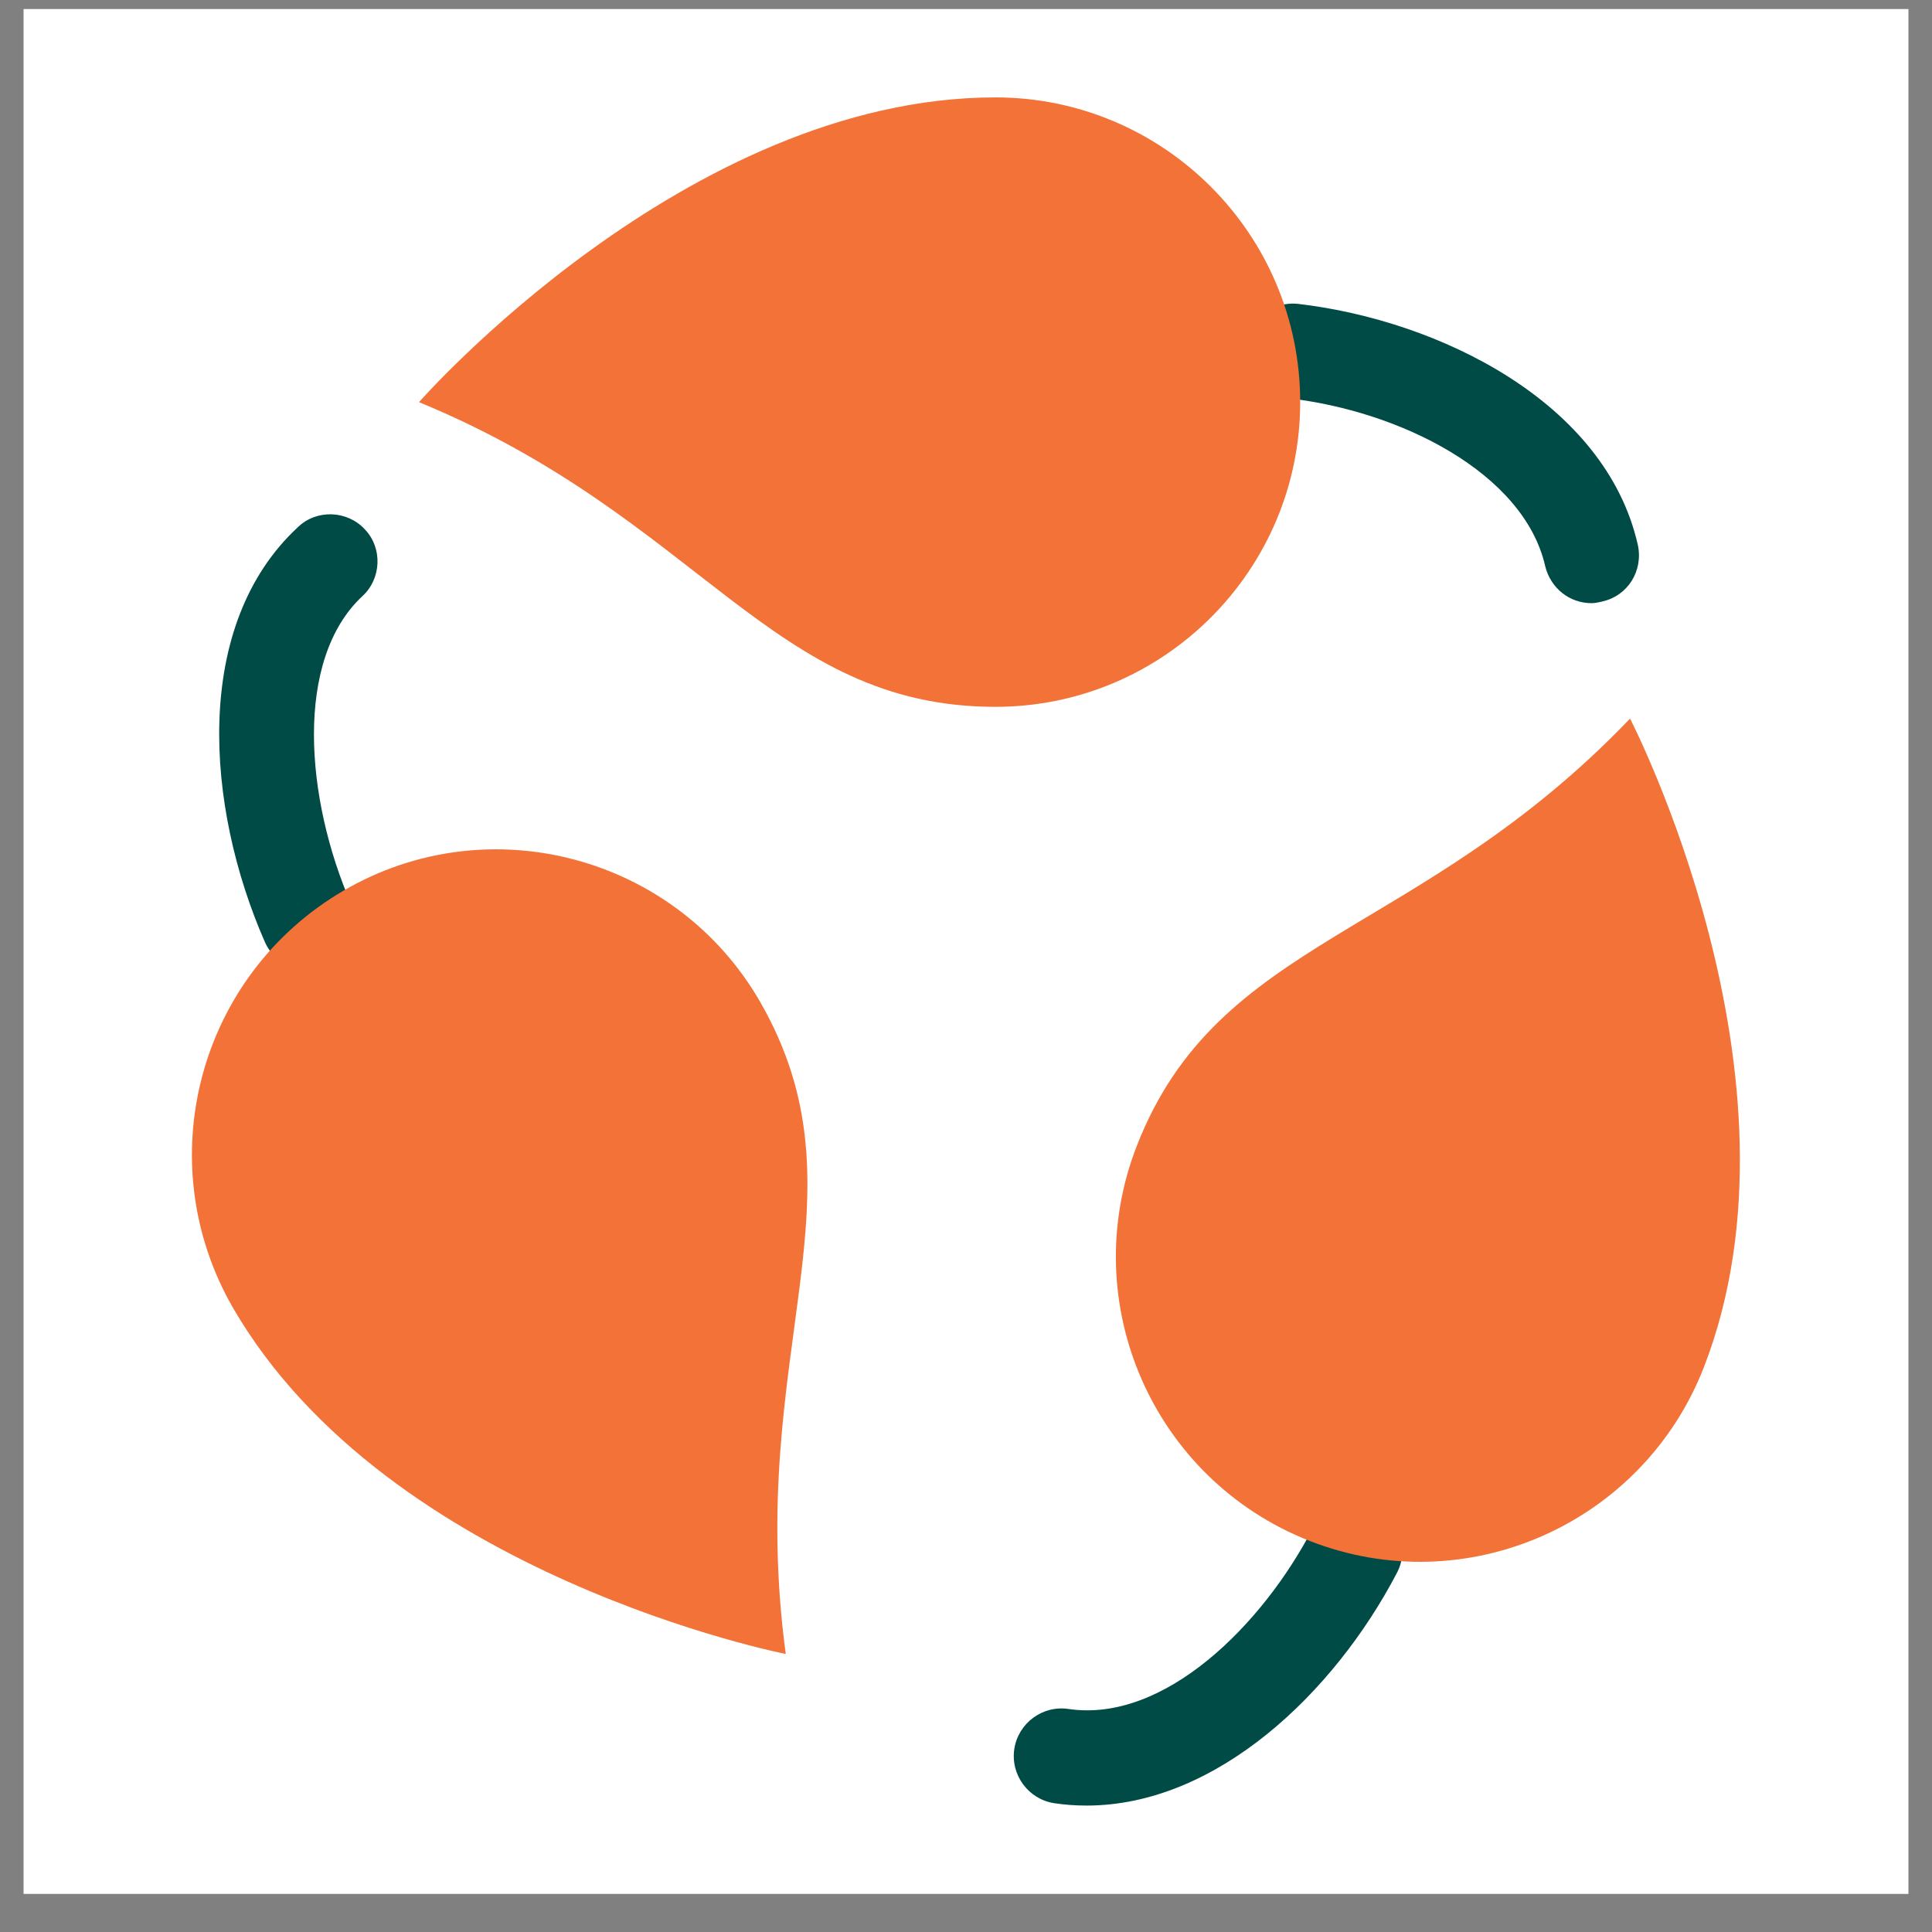
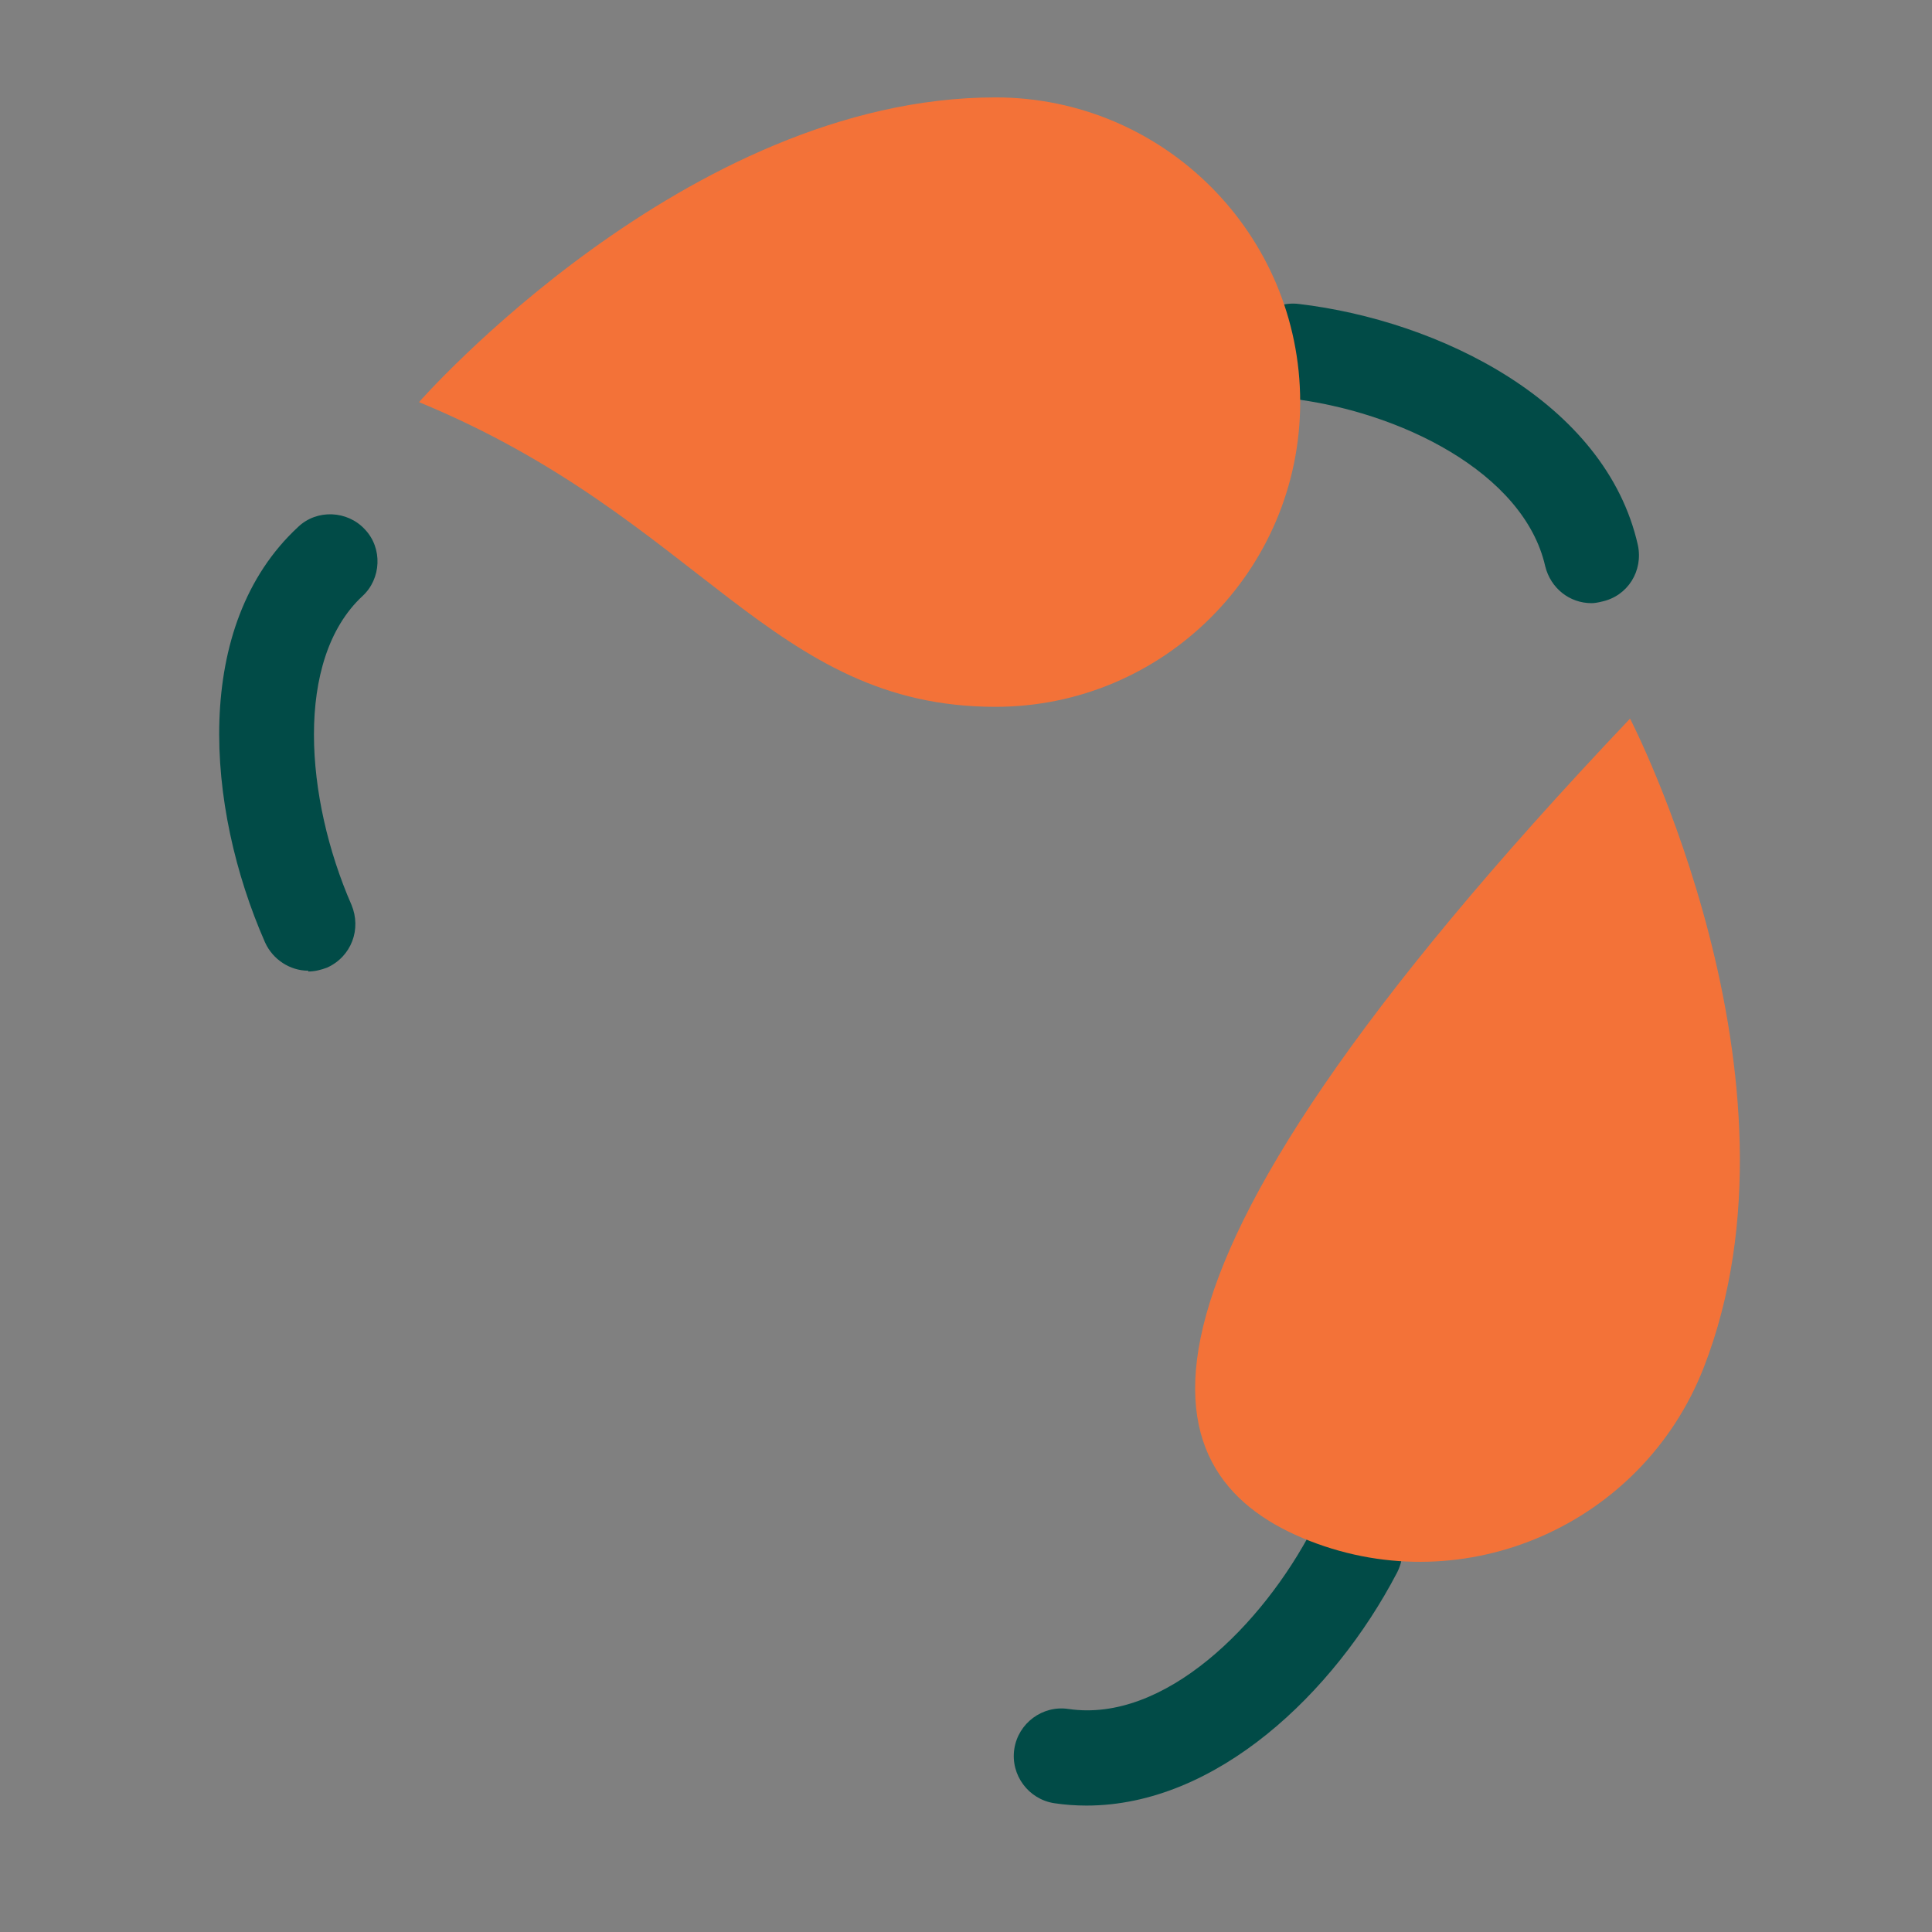
<svg xmlns="http://www.w3.org/2000/svg" width="41" height="41" viewBox="0 0 41 41" fill="none">
  <rect x="0" y="0" width="41" height="41" fill="#808080" stroke="none" />
-   <rect width="40" height="40" transform="translate(0.5 0.192)" fill="white" />
  <g clip-path="url(#clip0_290_22675)">
    <path d="M23.058 38.317C22.825 38.317 22.592 38.3 22.375 38.267C21.825 38.184 21.442 37.667 21.525 37.117C21.608 36.567 22.125 36.184 22.675 36.267C24.708 36.567 26.792 34.484 27.858 32.434C28.125 31.95 28.725 31.75 29.225 32.017C29.708 32.284 29.908 32.884 29.642 33.384C28.308 35.934 25.808 38.317 23.058 38.317Z" fill="#014B47" />
-     <path d="M34.592 15.25C30.108 19.934 25.858 19.867 24.125 24.317C22.825 27.65 24.475 31.4 27.792 32.7C31.108 34 34.858 32.35 36.158 29.017C38.542 22.884 34.592 15.25 34.592 15.25Z" fill="#F37238" />
+     <path d="M34.592 15.25C22.825 27.65 24.475 31.4 27.792 32.7C31.108 34 34.858 32.35 36.158 29.017C38.542 22.884 34.592 15.25 34.592 15.25Z" fill="#F37238" />
    <path d="M6.542 20.6C6.158 20.6 5.792 20.367 5.625 20C4.358 17.117 4.075 13.267 6.325 11.184C6.725 10.8 7.375 10.834 7.742 11.233C8.125 11.633 8.092 12.284 7.692 12.65C6.242 14 6.475 16.95 7.458 19.2C7.675 19.717 7.458 20.3 6.942 20.534C6.808 20.584 6.675 20.617 6.542 20.617" fill="#014B47" />
-     <path d="M16.675 35.1C15.808 28.667 18.508 25.384 16.125 21.25C14.342 18.167 10.375 17.1 7.292 18.9C4.208 20.7 3.158 24.65 4.942 27.75C8.242 33.45 16.675 35.1 16.675 35.1Z" fill="#F37238" />
    <path d="M33.775 12.8C33.308 12.8 32.908 12.484 32.792 12.017C32.342 10.034 29.708 8.717 27.325 8.45C26.775 8.384 26.375 7.884 26.442 7.334C26.508 6.784 27.008 6.384 27.558 6.45C30.542 6.8 34.075 8.534 34.758 11.567C34.875 12.117 34.542 12.65 33.992 12.767C33.925 12.784 33.842 12.8 33.775 12.8Z" fill="#014B47" />
    <path d="M8.892 8.534C14.875 11 16.358 15 21.125 15C24.692 15 27.592 12.1 27.592 8.534C27.592 4.967 24.692 2.067 21.125 2.067C14.558 2.067 8.892 8.534 8.892 8.534Z" fill="#F37238" />
  </g>
  <defs>
    <clipPath id="clip0_290_22675">
      <rect width="32.85" height="36.25" fill="white" transform="translate(4.075 2.067)" />
    </clipPath>
  </defs>
</svg>